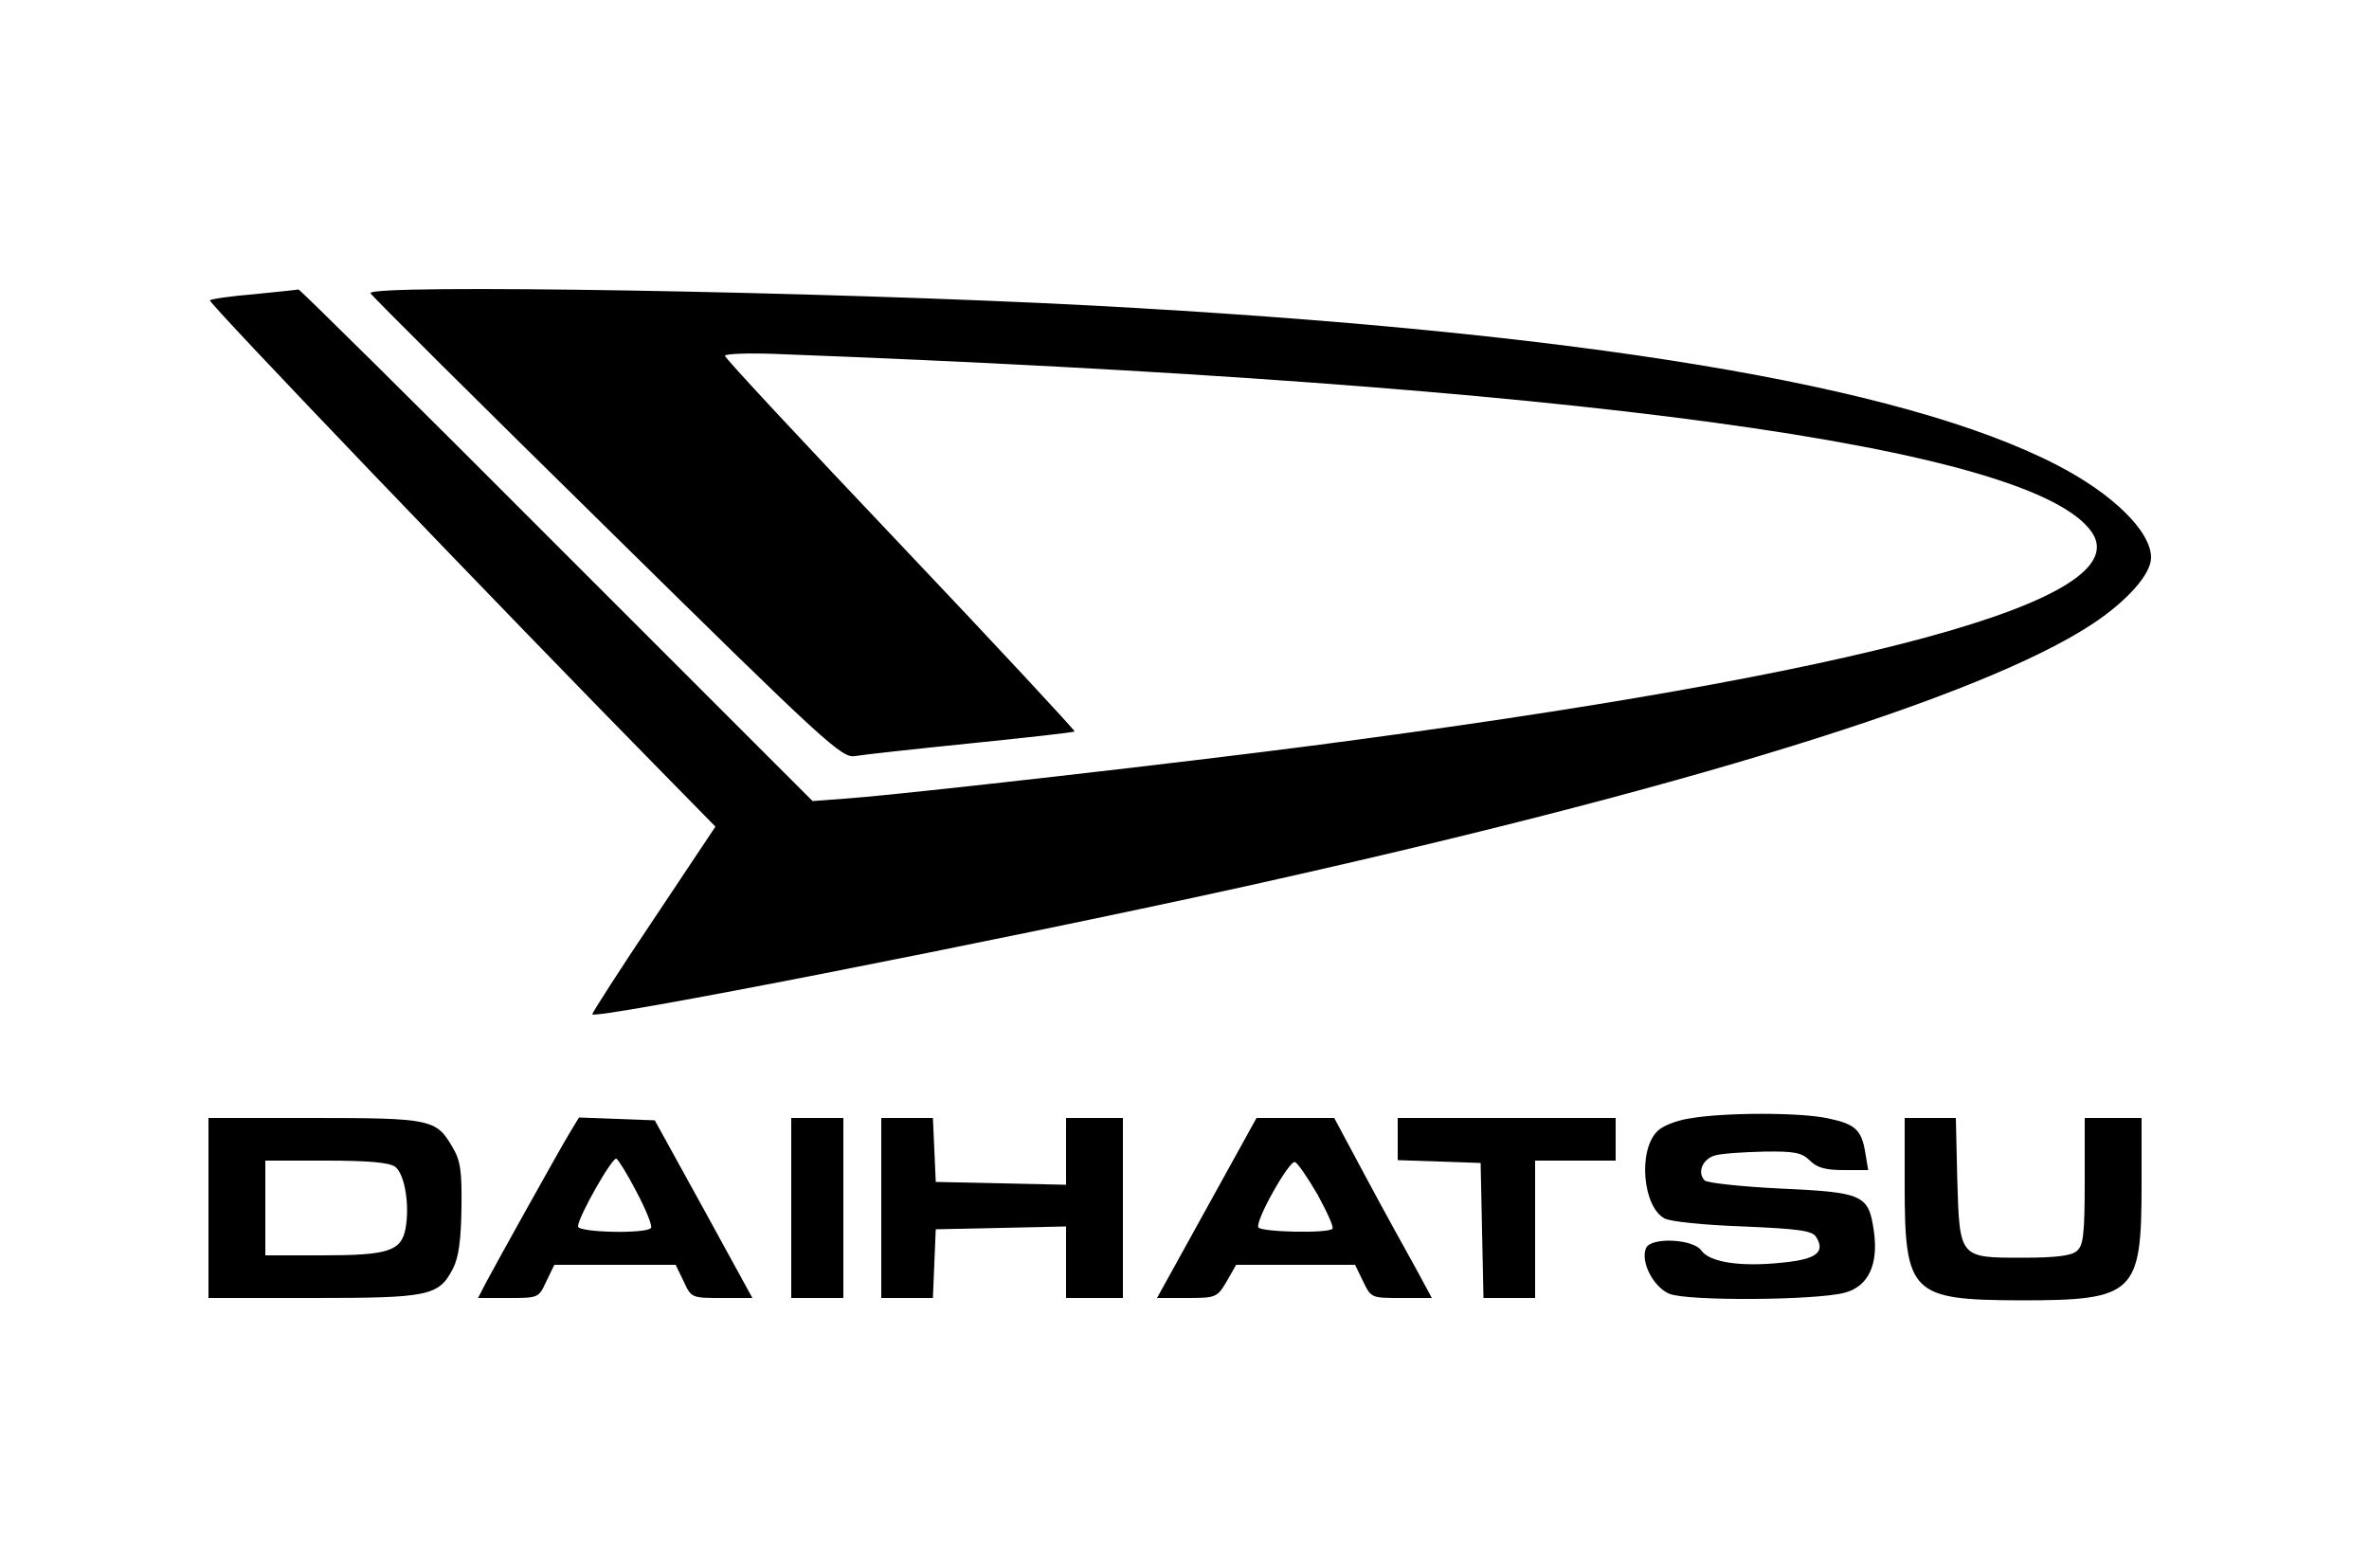
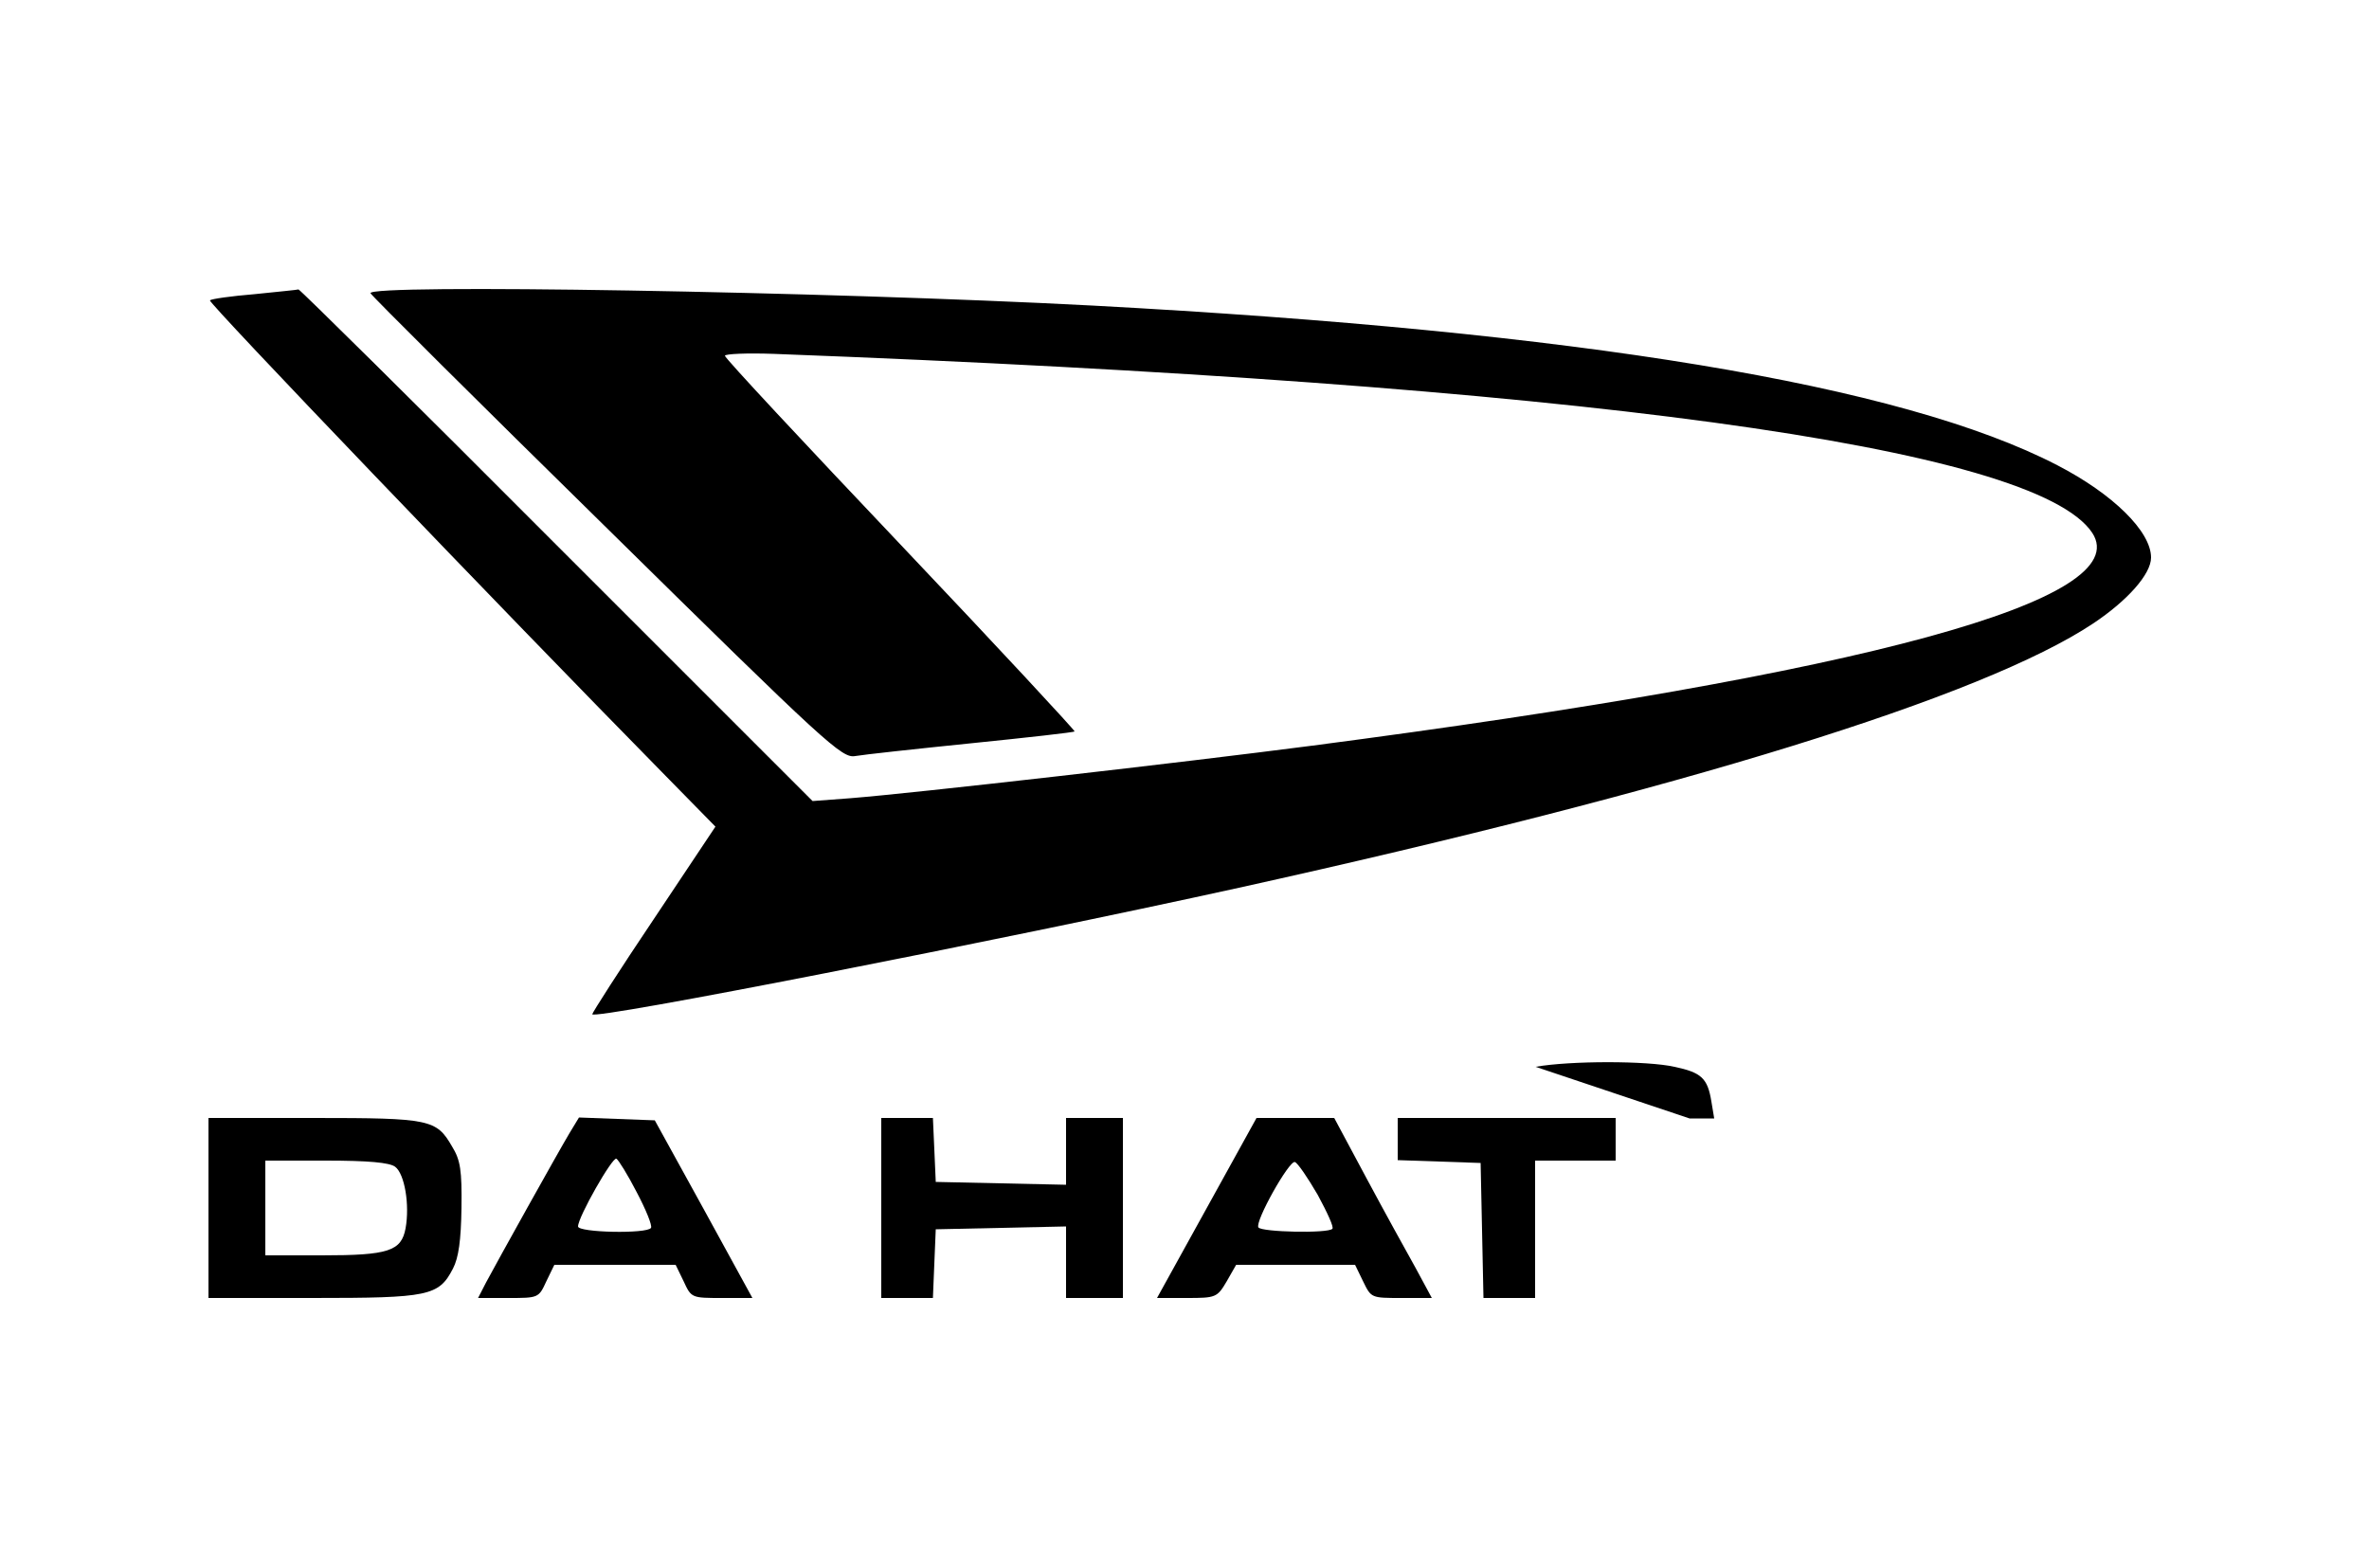
<svg xmlns="http://www.w3.org/2000/svg" version="1.0" width="500pt" height="331pt" viewBox="0 0 500 331" preserveAspectRatio="xMidYMid meet">
  <g transform="translate(0,331) scale(0.1,-0.1)" fill="#000000" stroke="none">
    <path d="M537 2689 c-49 -4 -91 -10 -94 -13 -5 -4 609 -645 964 -1006 l103 -105 -130 -195 c-72 -107 -130 -198 -130 -201 0 -13 856 155 1365 267 936 207 1570 403 1803 558 72 48 122 104 122 139 0 55 -80 134 -198 195 -328 170 -1009 282 -2037 337 -569 30 -1531 46 -1523 26 2 -5 226 -228 498 -495 466 -459 497 -487 525 -482 17 3 127 15 245 27 118 12 217 23 218 25 2 1 -163 179 -367 394 -204 215 -371 394 -371 399 0 4 46 6 103 4 1696 -64 2663 -196 2783 -378 92 -141 -474 -296 -1646 -449 -277 -36 -837 -100 -975 -111 l-80 -6 -540 540 c-297 298 -542 540 -545 540 -3 -1 -45 -5 -93 -10z" />
-     <path d="M3566 949 c-27 -4 -58 -16 -68 -27 -41 -40 -31 -159 15 -184 13 -7 84 -14 166 -17 118 -5 146 -9 154 -22 20 -32 1 -47 -68 -54 -90 -10 -156 0 -174 25 -17 25 -108 29 -117 5 -12 -29 16 -82 49 -96 38 -16 309 -14 370 2 50 13 72 59 62 130 -11 77 -22 82 -197 90 -83 4 -155 12 -160 17 -17 17 -4 46 22 53 14 4 60 7 103 8 64 1 80 -2 97 -19 15 -15 33 -20 71 -20 l52 0 -6 36 c-8 49 -21 61 -78 73 -57 13 -220 13 -293 0z" />
+     <path d="M3566 949 l52 0 -6 36 c-8 49 -21 61 -78 73 -57 13 -220 13 -293 0z" />
    <path d="M440 760 l0 -190 220 0 c245 0 266 4 296 62 12 23 17 60 18 128 1 79 -2 101 -20 130 -33 57 -46 60 -291 60 l-223 0 0 -190z m394 87 c20 -15 31 -80 22 -130 -9 -48 -36 -57 -176 -57 l-120 0 0 100 0 100 128 0 c89 0 134 -4 146 -13z" />
    <path d="M1202 918 c-24 -40 -152 -270 -176 -315 l-17 -33 64 0 c63 0 64 0 80 35 l17 35 128 0 128 0 17 -35 c16 -35 17 -35 81 -35 l64 0 -103 188 -103 187 -80 3 -80 3 -20 -33z m142 -125 c19 -36 33 -70 30 -75 -8 -13 -154 -10 -154 3 0 20 73 148 81 143 4 -2 24 -34 43 -71z" />
-     <path d="M1670 760 l0 -190 55 0 55 0 0 190 0 190 -55 0 -55 0 0 -190z" />
    <path d="M1860 760 l0 -190 55 0 54 0 3 73 3 72 138 3 137 3 0 -76 0 -75 60 0 60 0 0 190 0 190 -60 0 -60 0 0 -70 0 -71 -137 3 -138 3 -3 68 -3 67 -54 0 -55 0 0 -190z" />
    <path d="M2547 760 l-105 -190 63 0 c61 0 64 1 84 35 l20 35 126 0 125 0 17 -35 c17 -35 17 -35 81 -35 l64 0 -34 63 c-19 34 -66 119 -104 190 l-68 127 -82 0 -82 0 -105 -190z m234 28 c20 -37 35 -69 31 -72 -9 -10 -150 -7 -156 3 -8 12 65 142 77 138 6 -2 27 -33 48 -69z" />
    <path d="M2950 905 l0 -44 88 -3 87 -3 3 -142 3 -143 54 0 55 0 0 145 0 145 85 0 85 0 0 45 0 45 -230 0 -230 0 0 -45z" />
-     <path d="M4020 810 c0 -232 13 -244 245 -245 241 0 255 14 255 244 l0 141 -60 0 -60 0 0 -134 c0 -112 -3 -136 -17 -147 -11 -10 -46 -14 -114 -14 -134 0 -133 -1 -138 165 l-3 130 -54 0 -54 0 0 -140z" />
  </g>
</svg>